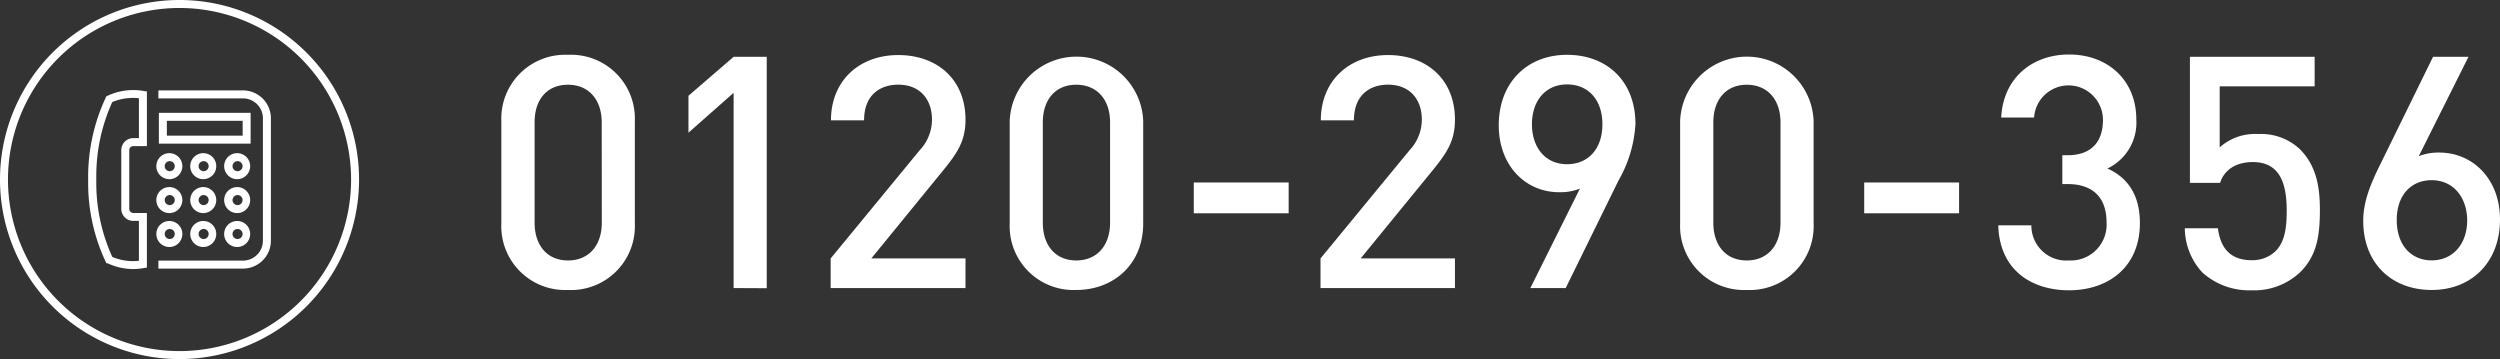
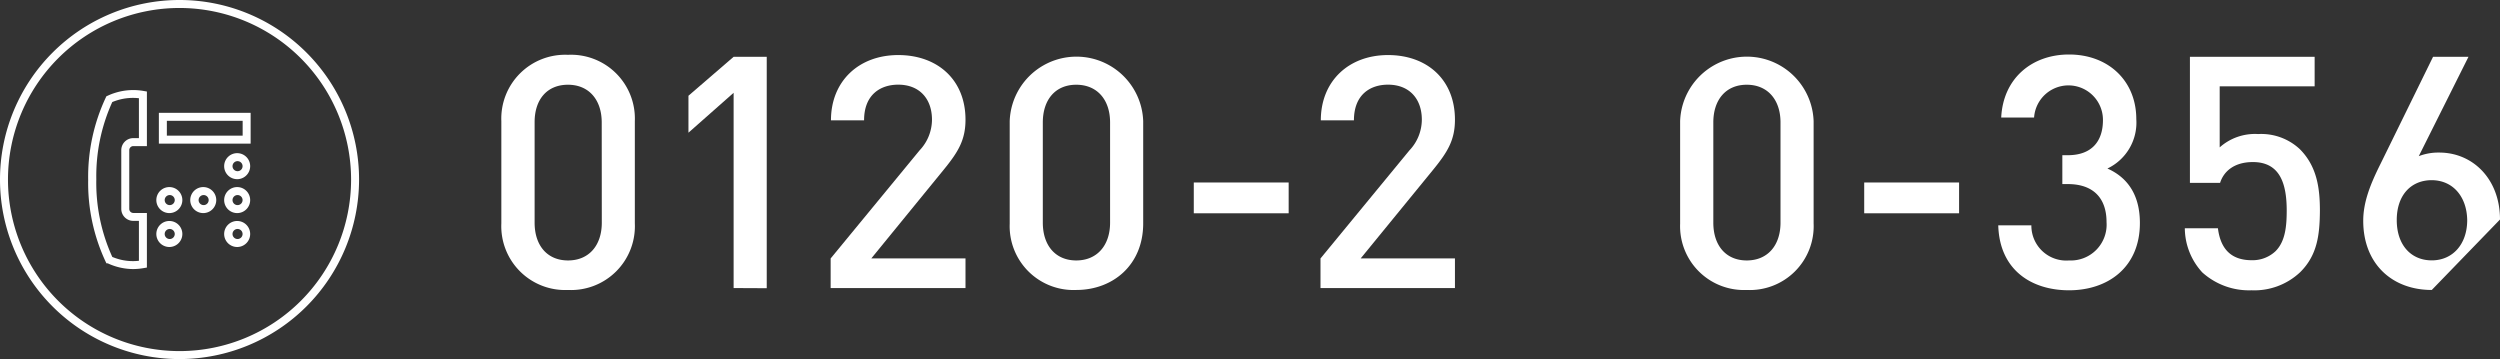
<svg xmlns="http://www.w3.org/2000/svg" width="313.31" height="45" viewBox="0 0 313.31 45">
  <rect x="0" y="0" width="313.31" height="45" fill="#333333" stroke="none" />
  <defs>
    <style>.cls-1{fill:#fff;}</style>
  </defs>
  <title>tel_num</title>
  <g id="メインデザイン">
    <path class="cls-1" d="M22.5,45A22.5,22.5,0,1,1,45,22.5,22.52,22.52,0,0,1,22.5,45Zm0-44A21.5,21.5,0,1,0,44,22.5,21.52,21.52,0,0,0,22.5,1Z" />
-     <path class="cls-1" d="M21.35,20.2a.63.63,0,0,1,0,1.25.63.63,0,1,1,0-1.25m0-1a1.63,1.63,0,1,0,0,3.25,1.63,1.63,0,0,0,0-3.25Z" />
-     <path class="cls-1" d="M25.6,20.2a.63.63,0,0,1,0,1.25.63.63,0,1,1,0-1.25m0-1a1.63,1.63,0,1,0,0,3.25,1.63,1.63,0,0,0,0-3.25Z" />
    <path class="cls-1" d="M29.85,20.2a.63.63,0,0,1,0,1.25.63.63,0,1,1,0-1.25m0-1a1.63,1.63,0,1,0,0,3.25,1.63,1.63,0,0,0,0-3.25Z" />
    <path class="cls-1" d="M21.35,24.45a.63.63,0,0,1,0,1.25.63.63,0,1,1,0-1.25m0-1a1.63,1.63,0,1,0,0,3.25,1.63,1.63,0,0,0,0-3.25Z" />
    <path class="cls-1" d="M25.6,24.45a.63.63,0,0,1,0,1.25.63.63,0,1,1,0-1.25m0-1a1.63,1.63,0,1,0,0,3.25,1.63,1.63,0,0,0,0-3.25Z" />
    <path class="cls-1" d="M29.85,24.45a.63.63,0,0,1,0,1.25.63.63,0,1,1,0-1.25m0-1a1.63,1.63,0,1,0,0,3.25,1.63,1.63,0,0,0,0-3.25Z" />
    <path class="cls-1" d="M21.35,28.7a.63.63,0,0,1,0,1.25.63.63,0,1,1,0-1.25m0-1a1.63,1.63,0,1,0,0,3.25,1.63,1.63,0,0,0,0-3.25Z" />
-     <path class="cls-1" d="M25.6,28.7a.63.63,0,0,1,0,1.25.63.63,0,1,1,0-1.25m0-1a1.63,1.63,0,1,0,0,3.25,1.63,1.63,0,0,0,0-3.25Z" />
    <path class="cls-1" d="M29.85,28.7a.63.63,0,0,1,0,1.25.63.63,0,1,1,0-1.25m0-1a1.63,1.63,0,1,0,0,3.25,1.63,1.63,0,0,0,0-3.25Z" />
-     <path class="cls-1" d="M30.45,33.66H19.85v-1h10.6a2.5,2.5,0,0,0,2.5-2.5V14.83a2.5,2.5,0,0,0-2.5-2.5H19.85v-1h10.6a3.5,3.5,0,0,1,3.5,3.5V30.16a3.5,3.5,0,0,1-3.5,3.5Z" />
    <path class="cls-1" d="M16.65,33.72A7.63,7.63,0,0,1,13.5,33L13.34,33l-.08-.16a23.23,23.23,0,0,1-2.21-10.27,23.42,23.42,0,0,1,2.21-10.35l.08-.16.17-.07a6.86,6.86,0,0,1,1-.38A7.54,7.54,0,0,1,18,11.4l.41.07v6.84H16.7a.51.51,0,0,0-.5.5v7.38a.51.51,0,0,0,.5.5h1.71v6.84L18,33.6a7.7,7.7,0,0,1-1.35.12ZM14.07,32.2c.25.1.5.19.74.26a6.54,6.54,0,0,0,2.6.22v-5H16.7a1.5,1.5,0,0,1-1.5-1.5V18.81a1.51,1.51,0,0,1,1.5-1.5h.71v-5a6.73,6.73,0,0,0-2.6.22c-.23.07-.47.15-.74.26a22.48,22.48,0,0,0-2,9.67,22.45,22.45,0,0,0,2,9.73Z" />
    <path class="cls-1" d="M31.41,18H19.91V14.14h11.5V18Zm-10.5-1h9.5V15.14h-9.5V17Z" />
    <path class="cls-1" d="M71.18,36.34A8,8,0,0,1,62.83,28V15.18a8,8,0,0,1,8.35-8.31,8,8,0,0,1,8.38,8.31V28A8,8,0,0,1,71.18,36.34Zm4.23-21c0-2.81-1.59-4.72-4.23-4.72S67,12.49,67,15.3V27.91c0,2.81,1.54,4.73,4.19,4.73s4.23-1.92,4.23-4.73Z" />
    <path class="cls-1" d="M91.94,36.1V11.63l-5.66,5V12l5.66-4.88h4.15v29Z" />
    <path class="cls-1" d="M104.1,36.1V32.39l11.15-13.55A5.62,5.62,0,0,0,116.8,15c0-2.6-1.55-4.39-4.23-4.39-2.2,0-4.28,1.22-4.28,4.47h-4.15c0-4.92,3.5-8.18,8.43-8.18S121,10,121,15c0,2.57-.94,4.07-2.73,6.27l-9.07,11.11H121V36.1Z" />
    <path class="cls-1" d="M134.88,36.34a8,8,0,0,1-8.34-8.3V15.18a8.37,8.37,0,0,1,16.73,0V28C143.27,33.21,139.48,36.34,134.88,36.34Zm4.24-21c0-2.81-1.59-4.72-4.24-4.72s-4.19,1.91-4.19,4.72V27.91c0,2.81,1.55,4.73,4.19,4.73s4.24-1.92,4.24-4.73Z" />
    <path class="cls-1" d="M149.61,26.73V22.87H161.5v3.86Z" />
    <path class="cls-1" d="M165.49,36.1V32.39l11.15-13.55A5.62,5.62,0,0,0,178.19,15c0-2.6-1.55-4.39-4.24-4.39-2.2,0-4.27,1.22-4.27,4.47h-4.15c0-4.92,3.5-8.18,8.42-8.18S182.34,10,182.34,15c0,2.57-.94,4.07-2.73,6.27l-9.08,11.11h11.81V36.1Z" />
-     <path class="cls-1" d="M202.82,22.66l-6.6,13.44h-4.43L198,23.64a6.78,6.78,0,0,1-2.6.45c-4.19,0-7.57-3.3-7.57-8.39,0-5.33,3.54-8.83,8.55-8.83s8.58,3.3,8.58,8.67A16.07,16.07,0,0,1,202.82,22.66Zm-6.43-12.08c-2.61,0-4.4,1.95-4.4,5,0,2.85,1.63,5,4.4,5,2.6,0,4.43-1.87,4.43-5S199,10.58,196.39,10.58Z" />
    <path class="cls-1" d="M218.91,36.34a8,8,0,0,1-8.35-8.3V15.18a8.37,8.37,0,0,1,16.73,0V28A8,8,0,0,1,218.91,36.34Zm4.23-21c0-2.81-1.59-4.72-4.23-4.72s-4.19,1.91-4.19,4.72V27.91c0,2.81,1.54,4.73,4.19,4.73s4.23-1.92,4.23-4.73Z" />
    <path class="cls-1" d="M233.63,26.73V22.87h11.89v3.86Z" />
    <path class="cls-1" d="M259.3,36.38c-4.64,0-8.71-2.48-8.87-8.14h4.15a4.37,4.37,0,0,0,4.72,4.4A4.49,4.49,0,0,0,264,27.83c0-2.93-1.59-4.76-4.85-4.76h-.69V19.45h.69c3,0,4.4-1.75,4.4-4.4a4.32,4.32,0,0,0-8.63-.32H250.8c.24-4.93,3.86-7.9,8.5-7.9,4.93,0,8.43,3.3,8.43,8.1a6.37,6.37,0,0,1-3.62,6.19c2.48,1.1,4.07,3.25,4.07,6.83C268.18,33.53,264.15,36.38,259.3,36.38Z" />
    <path class="cls-1" d="M288.28,34.1a8.37,8.37,0,0,1-6.11,2.28A8.74,8.74,0,0,1,276,34.14a8.25,8.25,0,0,1-2.19-5.53h4.15c.32,2.56,1.63,4,4.23,4a4.19,4.19,0,0,0,3-1.14c1.22-1.23,1.39-3.14,1.39-5.09,0-3.46-.9-6.07-4.24-6.07-2.36,0-3.66,1.18-4.11,2.61h-3.78V7.12h15.63v3.7H278.18v7.65A6.63,6.63,0,0,1,283,16.8a7.08,7.08,0,0,1,5.21,1.88c2.2,2.19,2.53,5,2.53,7.73C290.72,29.5,290.39,32,288.28,34.1Z" />
-     <path class="cls-1" d="M304.76,36.34c-5,0-8.59-3.3-8.59-8.67,0-2.36.9-4.6,2.16-7.12l6.59-13.43h4.44l-6.23,12.45a6.82,6.82,0,0,1,2.57-.45c4.19,0,7.61,3.3,7.61,8.39C313.31,32.84,309.77,36.34,304.76,36.34Zm0-13.76c-2.6,0-4.39,1.87-4.39,5s1.79,5.05,4.39,5.05,4.44-2,4.44-5.05C309.16,24.74,307.49,22.58,304.72,22.58Z" />
+     <path class="cls-1" d="M304.76,36.34c-5,0-8.59-3.3-8.59-8.67,0-2.36.9-4.6,2.16-7.12l6.59-13.43h4.44l-6.23,12.45a6.82,6.82,0,0,1,2.57-.45c4.19,0,7.61,3.3,7.61,8.39Zm0-13.76c-2.6,0-4.39,1.87-4.39,5s1.79,5.05,4.39,5.05,4.44-2,4.44-5.05C309.16,24.74,307.49,22.58,304.72,22.58Z" />
  </g>
</svg>